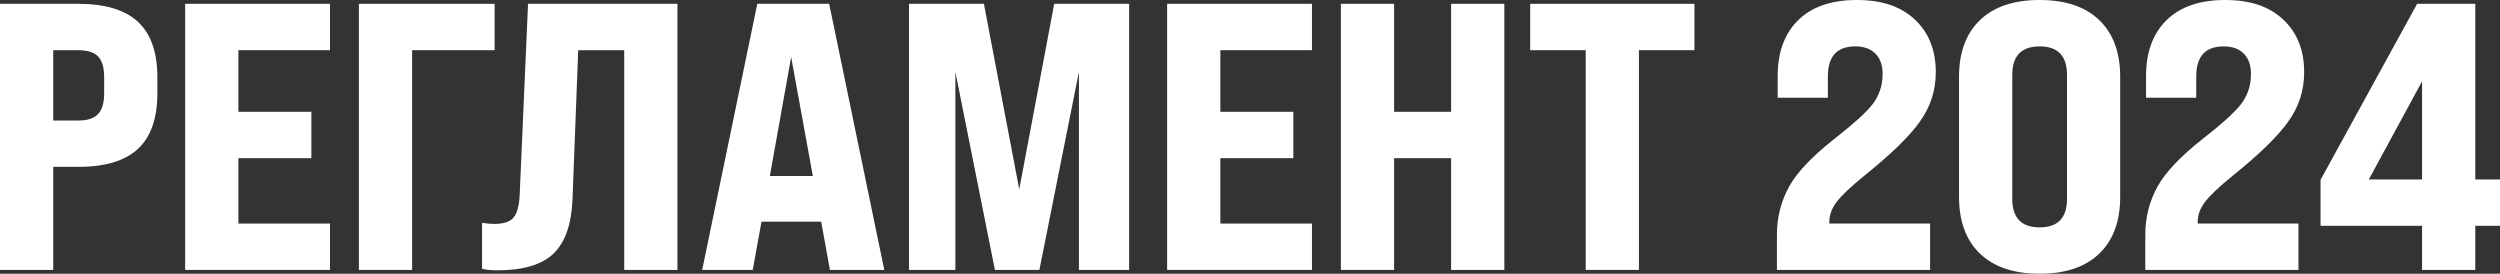
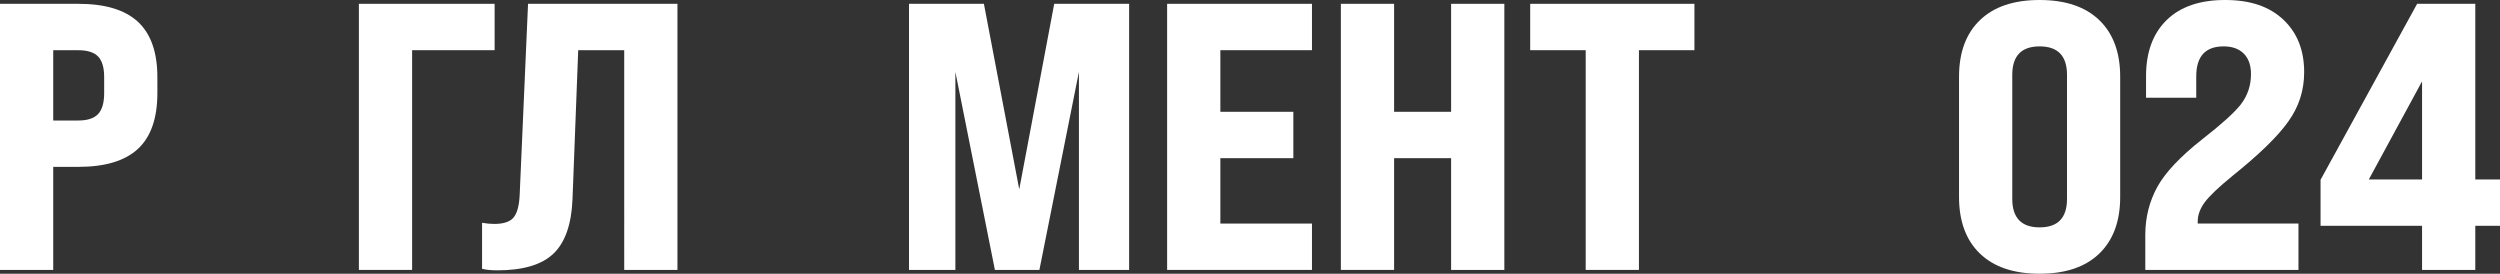
<svg xmlns="http://www.w3.org/2000/svg" id="_Слой_2" viewBox="0 0 937.9 102.69">
  <rect x="0" y="0" width="937.9" height="102.69" fill="#333333" stroke="none" />
  <defs>
    <style>.cls-1{fill:#fff;stroke-width:0px;}</style>
  </defs>
  <g id="Layer_1">
    <path class="cls-1" d="m19.97,101.26H0V1.43h29.38c10.08,0,17.54,2.26,22.39,6.77,4.85,4.52,7.27,11.43,7.27,20.75v5.99c0,9.41-2.42,16.38-7.27,20.89-4.85,4.52-12.31,6.77-22.39,6.77h-9.41v38.65Zm0-82.44v26.39h9.41c3.42,0,5.89-.81,7.42-2.42,1.52-1.62,2.28-4.23,2.28-7.84v-5.99c0-3.61-.76-6.2-2.28-7.77-1.52-1.57-3.99-2.35-7.42-2.35h-9.41Z" />
-     <path class="cls-1" d="m123.8,101.26h-54.34V1.43h54.34v17.4h-34.37v23.11h27.38v17.4h-27.38v24.53h34.37v17.4Z" />
    <path class="cls-1" d="m154.61,101.26h-19.97V1.43h50.92v17.4h-30.95v82.44Z" />
    <path class="cls-1" d="m186.56,101.41c-2.38,0-4.28-.19-5.71-.57v-17.26c1.62.29,3.14.43,4.56.43,3.52,0,5.94-.81,7.27-2.42,1.33-1.62,2.09-4.42,2.28-8.42l3.14-71.74h56.05v99.84h-19.97V18.83h-17.26l-2.14,55.91c-.38,9.41-2.76,16.21-7.13,20.4-4.37,4.19-11.41,6.28-21.11,6.28Z" />
-     <path class="cls-1" d="m331.75,101.26h-20.4l-3.28-18.11h-22.39l-3.28,18.11h-18.97L284.11,1.43h26.96l20.68,99.84Zm-34.94-79.87l-7.99,44.64h16.12l-8.13-44.64Z" />
    <path class="cls-1" d="m358.42,101.26h-17.4V1.43h28.1l13.26,69.6L395.5,1.43h28.1v99.84h-18.83V26.96l-14.83,74.31h-16.69l-14.83-74.31v74.31Z" />
    <path class="cls-1" d="m492.2,101.26h-54.34V1.43h54.34v17.4h-34.37v23.11h27.38v17.4h-27.38v24.53h34.37v17.4Z" />
    <path class="cls-1" d="m523.01,101.26h-19.97V1.43h19.97v40.51h21.39V1.43h19.97v99.84h-19.97v-41.93h-21.39v41.93Z" />
    <path class="cls-1" d="m614.86,101.26h-19.97V18.83h-20.82V1.43h61.61v17.4h-20.82v82.44Z" />
-     <path class="cls-1" d="m724.11,101.26h-57.48v-13.12c0-6.56,1.52-12.6,4.56-18.11,2.95-5.32,8.51-11.22,16.69-17.69,7.32-5.71,12.17-10.08,14.55-13.12,2.57-3.33,3.85-7.13,3.85-11.41,0-3.33-.9-5.89-2.71-7.7-1.81-1.81-4.33-2.71-7.56-2.71-6.85,0-10.27,3.76-10.27,11.27v7.99h-18.83v-8.13c0-8.94,2.57-15.93,7.7-20.97,5.13-5.04,12.46-7.56,21.96-7.56s16.59,2.45,21.82,7.35c5.23,4.9,7.84,11.48,7.84,19.75,0,6.85-2,13.03-5.99,18.54-3.9,5.52-10.89,12.31-20.97,20.4-5.13,4.19-8.58,7.47-10.34,9.84-1.76,2.38-2.64,4.8-2.64,7.27v.71h37.8v17.4Z" />
    <path class="cls-1" d="m734.95,73.88V28.81c0-9.13,2.61-16.21,7.84-21.25,5.23-5.04,12.69-7.56,22.39-7.56s17.16,2.52,22.39,7.56c5.23,5.04,7.84,12.12,7.84,21.25v45.07c0,9.13-2.62,16.21-7.84,21.25-5.23,5.04-12.69,7.56-22.39,7.56s-17.16-2.52-22.39-7.56c-5.23-5.04-7.84-12.12-7.84-21.25Zm40.51.71V28.1c0-7.13-3.42-10.7-10.27-10.7s-10.27,3.57-10.27,10.7v46.5c0,7.13,3.42,10.7,10.27,10.7s10.27-3.57,10.27-10.7Z" />
    <path class="cls-1" d="m862.31,101.26h-57.48v-13.12c0-6.56,1.52-12.6,4.56-18.11,2.95-5.32,8.51-11.22,16.69-17.69,7.32-5.71,12.17-10.08,14.55-13.12,2.57-3.33,3.85-7.13,3.85-11.41,0-3.33-.9-5.89-2.71-7.7-1.81-1.81-4.33-2.71-7.56-2.71-6.85,0-10.27,3.76-10.27,11.27v7.99h-18.83v-8.13c0-8.94,2.57-15.93,7.7-20.97,5.13-5.04,12.46-7.56,21.96-7.56s16.59,2.45,21.82,7.35c5.23,4.9,7.84,11.48,7.84,19.75,0,6.85-2,13.03-5.99,18.54-3.9,5.52-10.89,12.31-20.97,20.4-5.13,4.19-8.58,7.47-10.34,9.84-1.76,2.38-2.64,4.8-2.64,7.27v.71h37.8v17.4Z" />
    <path class="cls-1" d="m928.63,101.26h-19.97v-16.54h-38.08v-17.26L906.81,1.43h21.82v65.89h9.27v17.4h-9.27v16.54Zm-19.97-70.74l-19.97,36.8h19.97V30.52Z" />
  </g>
</svg>